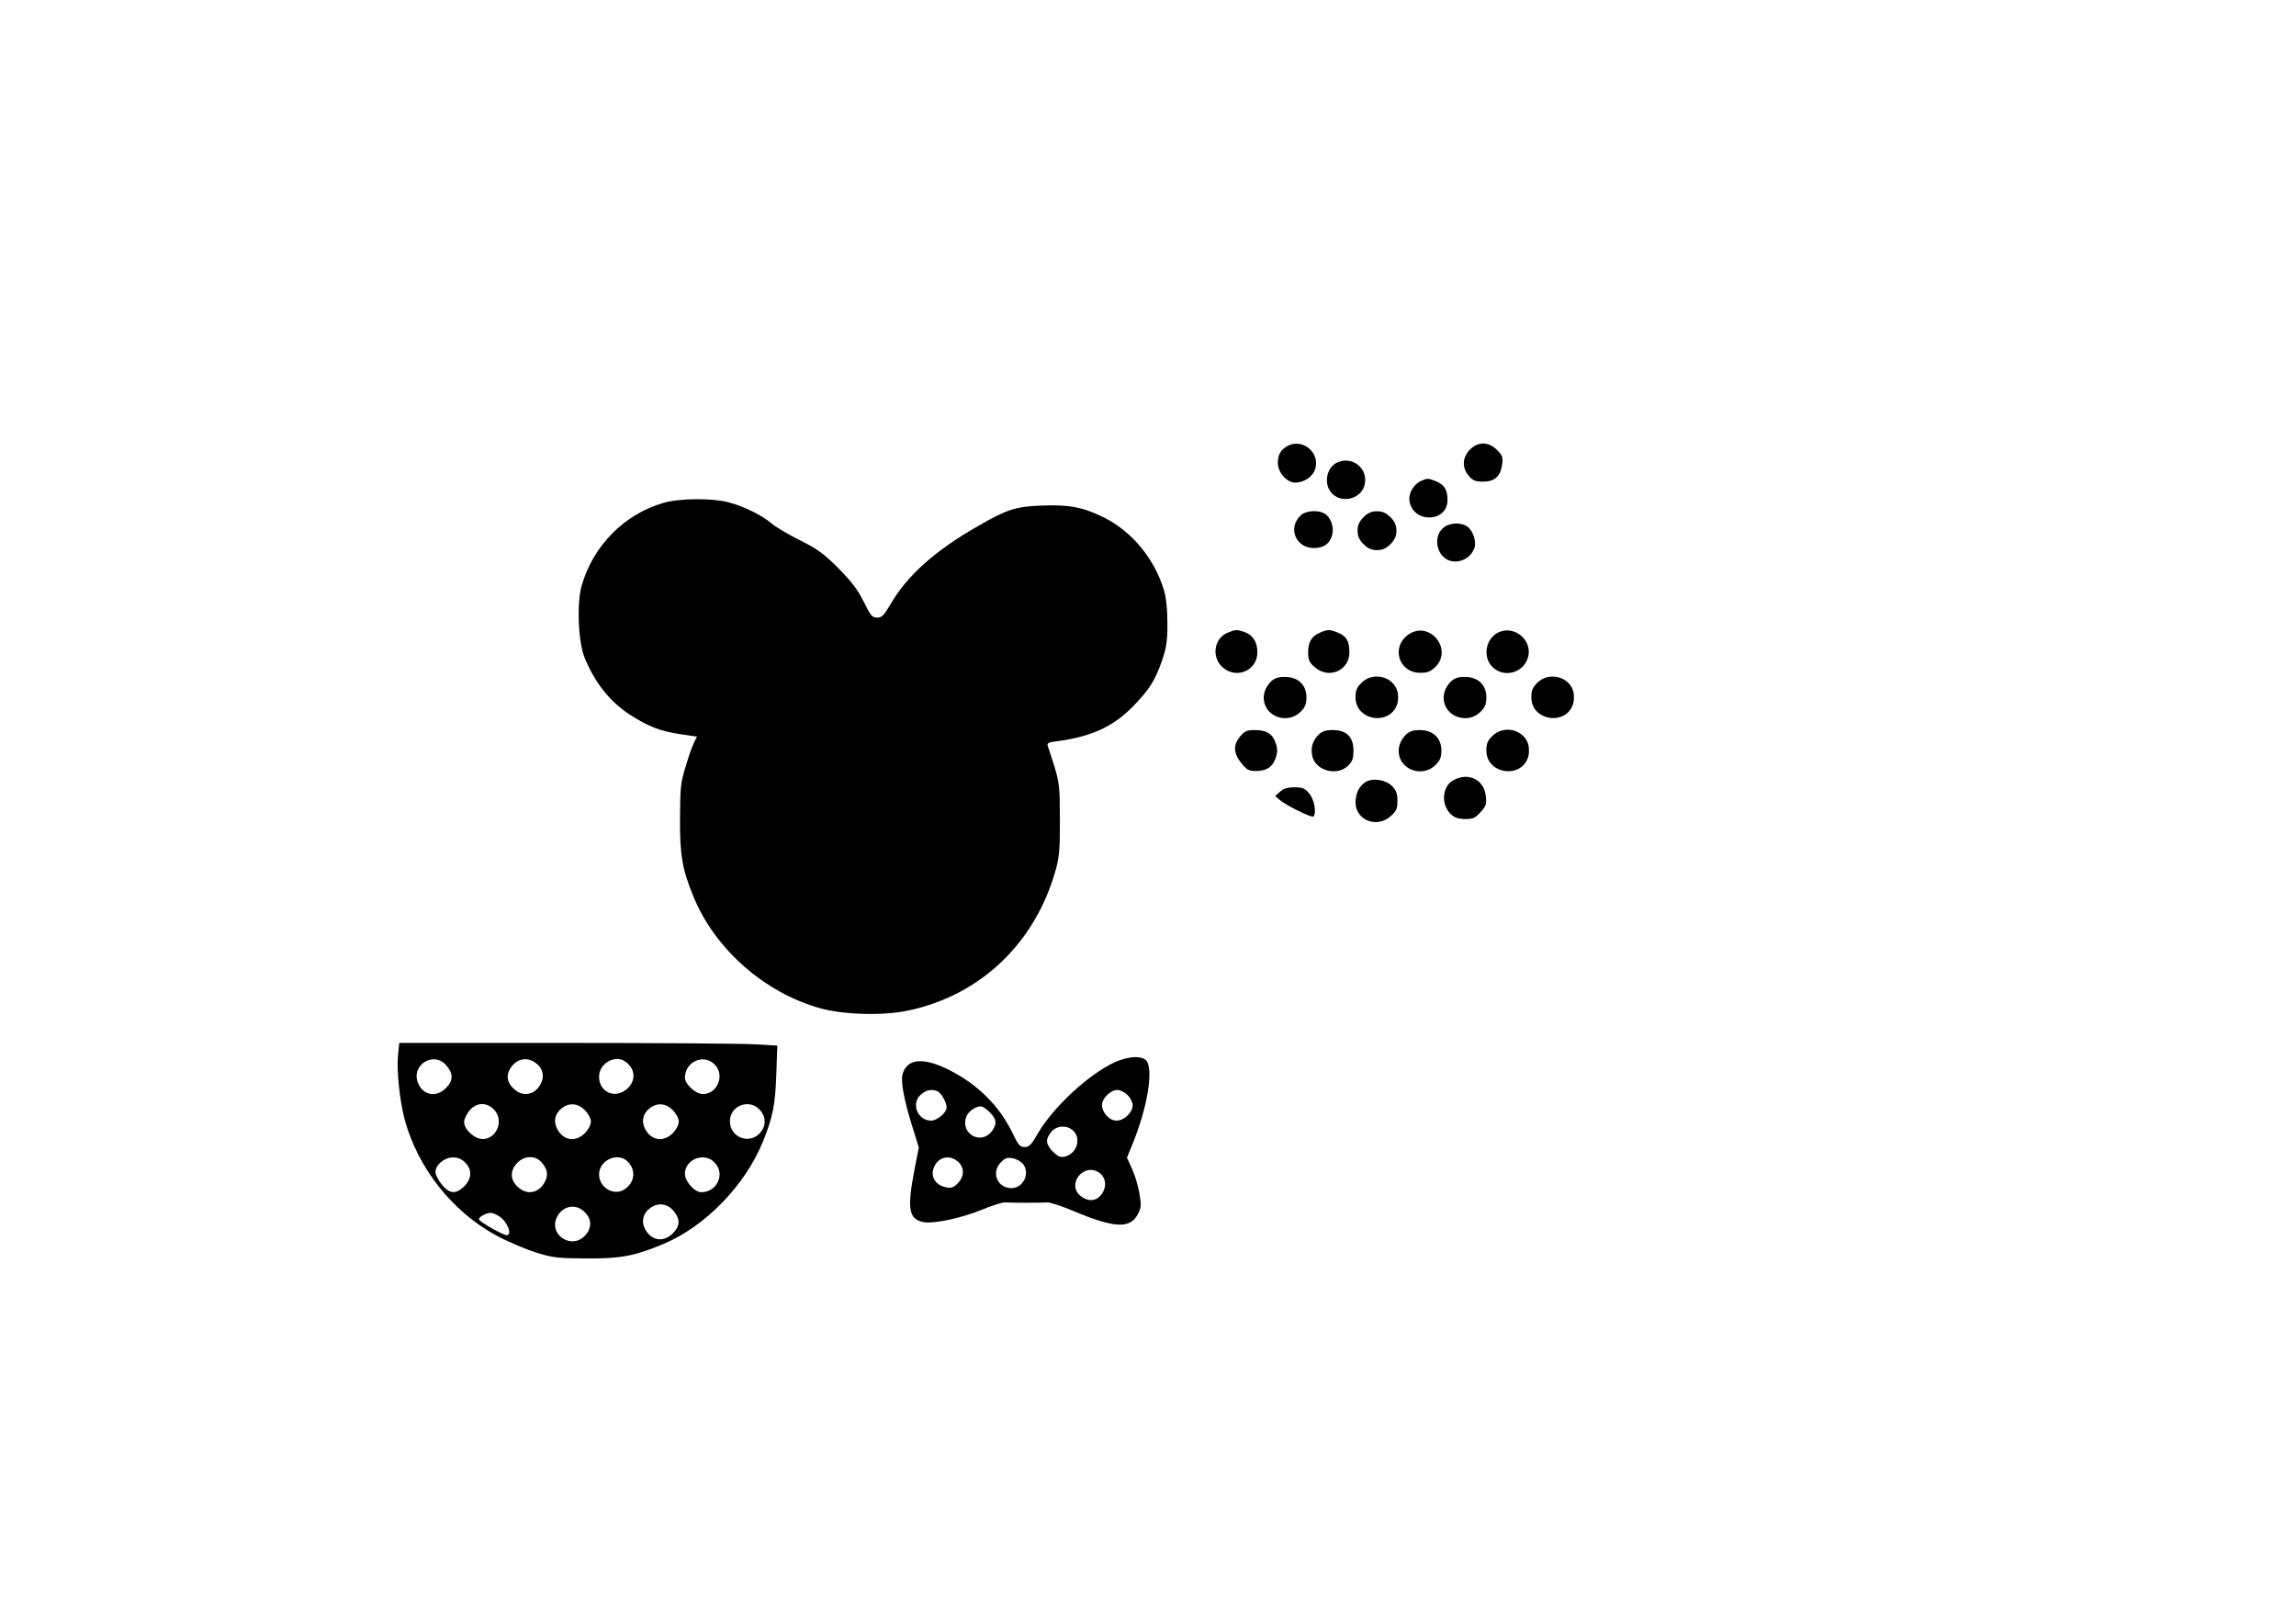
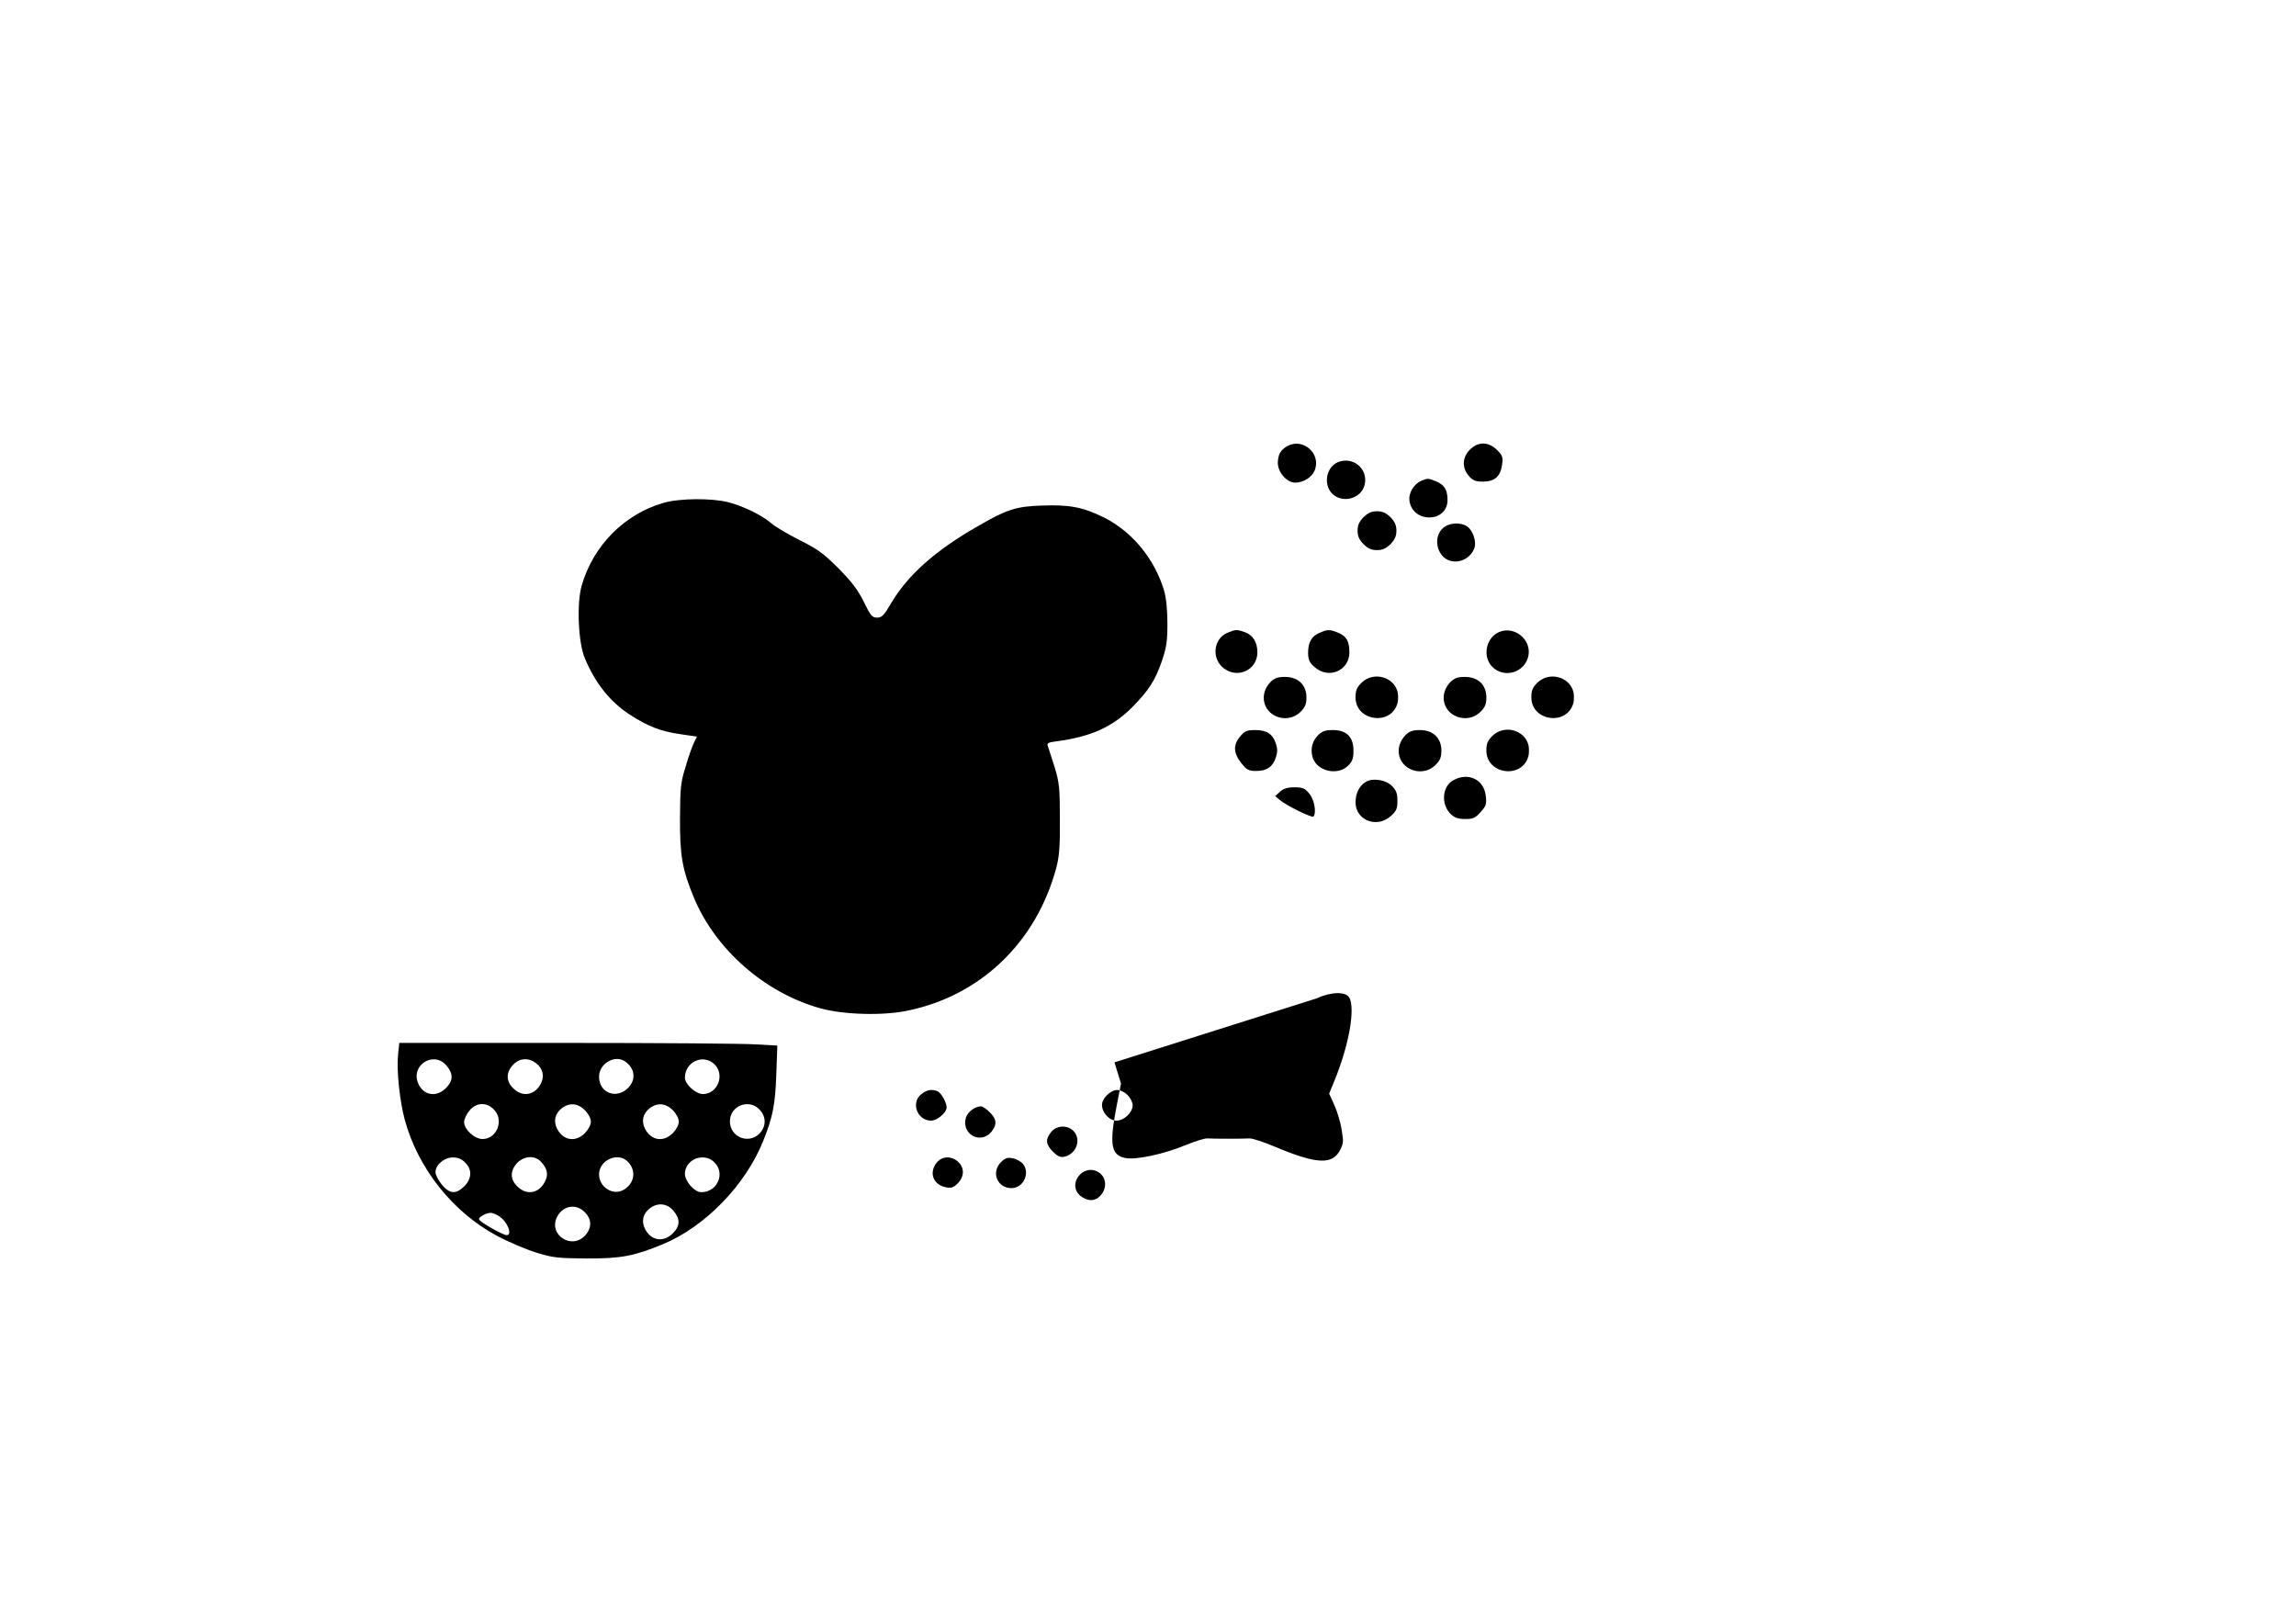
<svg xmlns="http://www.w3.org/2000/svg" version="1.0" width="297mm" height="210.002mm" viewBox="0 0 1123 794" preserveAspectRatio="xMidYMid meet">
  <g transform="translate(0,794) scale(0.1,-0.1)" fill="#000000" stroke="none">
    <path d="M6295 5758 c-32 -19 -44 -41 -45 -81 0 -47 44 -97 85 -97 40 0 81 26 95 59 34 83 -58 163 -135 119z" />
    <path d="M7189 5741 c-37 -38 -39 -88 -5 -128 20 -23 32 -28 70 -28 57 0 85 26 93 83 5 36 2 45 -25 72 -42 41 -92 42 -133 1z" />
    <path d="M6544 5680 c-57 -23 -73 -109 -28 -154 51 -50 144 -24 159 45 17 77 -57 139 -131 109z" />
    <path d="M6954 5590 c-39 -16 -66 -61 -60 -100 17 -110 186 -106 186 5 0 49 -15 74 -55 91 -39 16 -42 16 -71 4z" />
    <path d="M3245 5481 c-191 -55 -344 -209 -400 -405 -25 -87 -17 -280 16 -356 51 -122 123 -211 217 -273 91 -59 152 -83 249 -97 l82 -12 -14 -28 c-8 -16 -27 -68 -41 -117 -25 -79 -27 -104 -28 -253 -1 -184 11 -253 69 -392 106 -252 345 -462 615 -538 114 -32 307 -38 430 -12 357 74 628 334 726 697 15 56 19 103 18 240 0 154 -3 178 -26 255 -15 47 -30 93 -33 102 -5 14 2 18 42 23 169 22 274 70 371 167 82 84 110 127 144 223 23 68 28 96 28 186 0 67 -6 125 -16 160 -46 155 -155 288 -293 358 -104 51 -168 64 -305 59 -125 -4 -172 -19 -310 -99 -211 -120 -348 -242 -430 -383 -33 -56 -43 -66 -66 -66 -24 0 -32 9 -65 77 -29 59 -59 98 -124 164 -73 73 -102 94 -190 138 -58 29 -120 66 -138 82 -45 39 -136 84 -210 103 -81 21 -240 20 -318 -3z" />
-     <path d="M6362 5420 c-65 -61 -25 -160 65 -160 48 0 78 22 89 65 8 33 -2 71 -26 95 -28 28 -98 27 -128 0z" />
    <path d="M6669 5411 c-21 -22 -29 -39 -29 -66 0 -27 8 -44 29 -66 22 -21 39 -29 66 -29 27 0 44 8 66 29 21 22 29 39 29 66 0 27 -8 44 -29 66 -22 21 -39 29 -66 29 -27 0 -44 -8 -66 -29z" />
    <path d="M7055 5355 c-34 -33 -34 -93 -1 -132 44 -51 132 -31 157 36 12 31 -6 86 -34 106 -34 24 -94 19 -122 -10z" />
    <path d="M6002 4845 c-66 -29 -77 -122 -20 -170 68 -57 168 -13 168 75 0 50 -22 85 -62 99 -39 14 -46 13 -86 -4z" />
    <path d="M6453 4845 c-39 -17 -55 -46 -55 -99 1 -33 7 -47 32 -68 68 -61 170 -18 170 72 0 54 -14 79 -55 96 -42 17 -51 17 -92 -1z" />
-     <path d="M6890 4838 c-88 -60 -50 -188 57 -188 36 0 50 6 74 29 87 87 -29 228 -131 159z" />
    <path d="M7334 4850 c-66 -27 -85 -120 -35 -171 60 -59 161 -27 177 56 14 78 -68 145 -142 115z" />
    <path d="M6215 4606 c-28 -29 -40 -66 -31 -102 19 -76 120 -102 177 -45 23 23 29 38 29 71 0 61 -41 100 -105 100 -35 0 -51 -6 -70 -24z" />
    <path d="M6659 4601 c-23 -23 -29 -38 -29 -71 0 -118 177 -141 206 -26 3 14 3 38 0 52 -19 76 -120 102 -177 45z" />
    <path d="M7095 4606 c-28 -29 -40 -66 -31 -102 19 -76 120 -102 177 -45 23 23 29 38 29 71 0 61 -41 100 -105 100 -35 0 -51 -6 -70 -24z" />
    <path d="M7519 4601 c-23 -23 -29 -38 -29 -71 0 -118 177 -141 206 -26 3 14 3 38 0 52 -19 76 -120 102 -177 45z" />
    <path d="M6066 4339 c-35 -41 -34 -81 5 -130 27 -34 36 -39 73 -39 52 0 81 20 96 65 9 26 9 44 0 70 -15 46 -44 65 -101 65 -40 0 -51 -4 -73 -31z" />
    <path d="M6447 4345 c-27 -28 -37 -61 -29 -100 14 -73 121 -103 176 -49 21 21 26 36 26 74 0 66 -34 100 -100 100 -37 0 -53 -5 -73 -25z" />
    <path d="M6875 4346 c-28 -29 -40 -66 -31 -102 19 -76 120 -102 177 -45 23 23 29 38 29 71 0 61 -41 100 -105 100 -35 0 -51 -6 -70 -24z" />
    <path d="M7299 4341 c-23 -23 -29 -38 -29 -71 0 -118 177 -141 206 -26 3 14 3 38 0 52 -19 76 -120 102 -177 45z" />
    <path d="M7109 4125 c-56 -30 -62 -119 -13 -166 19 -18 37 -24 71 -24 38 0 49 5 75 34 27 30 30 39 25 80 -9 79 -85 116 -158 76z" />
    <path d="M6681 4117 c-32 -19 -50 -54 -51 -100 0 -88 104 -129 172 -68 28 25 33 36 33 75 0 36 -6 51 -26 72 -31 31 -93 41 -128 21z" />
    <path d="M6260 4068 l-23 -21 24 -20 c34 -28 155 -87 163 -80 16 17 5 83 -20 112 -22 27 -33 31 -73 31 -35 0 -53 -6 -71 -22z" />
    <path d="M1947 2782 c-8 -74 8 -227 33 -319 65 -237 234 -450 450 -566 58 -31 146 -68 195 -83 81 -25 106 -27 245 -28 167 -1 233 12 373 70 207 86 404 290 490 505 47 117 59 178 64 325 l5 141 -107 6 c-60 4 -476 7 -925 7 l-817 0 -6 -58z m237 -53 c34 -40 33 -74 -3 -110 -47 -47 -111 -36 -136 24 -37 89 77 160 139 86z m439 11 c33 -26 41 -63 22 -100 -28 -54 -86 -66 -129 -27 -40 34 -43 77 -11 115 32 38 78 43 118 12z m438 7 c46 -35 50 -88 10 -128 -57 -56 -141 -23 -141 56 0 66 81 111 131 72z m434 -12 c52 -51 15 -145 -57 -145 -35 0 -88 48 -88 80 0 78 91 119 145 65z m-1080 -220 c52 -51 16 -145 -55 -145 -39 0 -90 47 -90 83 0 14 12 39 26 56 33 40 83 43 119 6z m446 -4 c17 -18 29 -40 29 -56 0 -16 -12 -38 -29 -56 -46 -46 -106 -37 -136 21 -19 37 -11 74 22 100 37 29 79 26 114 -9z m430 0 c17 -18 29 -40 29 -56 0 -16 -12 -38 -29 -56 -46 -46 -106 -37 -136 21 -19 37 -11 74 22 100 37 29 79 26 114 -9z m424 3 c34 -36 33 -83 -1 -118 -54 -53 -144 -16 -144 61 0 76 94 112 145 57z m-1440 -259 c35 -34 33 -78 -4 -116 -41 -40 -72 -38 -110 8 -17 21 -31 48 -31 61 0 36 43 72 85 72 25 0 44 -8 60 -25z m372 3 c31 -34 36 -63 18 -97 -28 -55 -85 -67 -129 -28 -40 34 -43 77 -11 115 34 40 90 45 122 10z m423 2 c44 -44 34 -108 -21 -139 -51 -29 -119 14 -119 76 0 70 92 111 140 63z m425 -5 c54 -54 13 -145 -65 -145 -33 0 -80 53 -80 90 0 44 39 80 85 80 25 0 44 -8 60 -25z m-201 -236 c34 -40 33 -74 -3 -110 -46 -46 -106 -37 -136 21 -19 37 -11 74 22 100 39 31 86 26 117 -11z m-440 -1 c40 -35 43 -78 11 -116 -65 -78 -186 -1 -140 88 27 52 87 65 129 28z m-414 -25 c41 -24 68 -93 38 -93 -18 0 -131 64 -135 77 -4 10 32 31 55 32 8 1 27 -6 42 -16z" />
-     <path d="M5451 2745 c-128 -60 -300 -219 -375 -348 -32 -56 -43 -67 -65 -66 -22 0 -31 10 -58 67 -66 136 -172 241 -317 313 -124 61 -202 51 -222 -26 -9 -34 9 -130 48 -253 l32 -104 -22 -112 c-36 -187 -27 -238 44 -252 52 -10 190 20 293 63 47 19 96 35 109 33 28 -2 175 -2 205 0 12 1 72 -18 132 -44 197 -82 272 -85 310 -14 17 33 18 43 8 102 -6 36 -22 90 -36 120 l-25 55 29 71 c68 168 99 343 70 398 -17 31 -88 30 -160 -3z m-866 -141 c18 -7 45 -55 45 -79 0 -26 -46 -65 -76 -65 -68 0 -100 88 -48 129 27 22 50 26 79 15z m930 -19 c14 -13 25 -36 25 -50 0 -35 -42 -75 -79 -75 -35 0 -71 39 -71 77 0 32 42 73 75 73 14 0 37 -11 50 -25z m-674 -84 c33 -33 36 -56 13 -89 -52 -75 -158 -19 -128 67 9 25 45 51 72 51 8 0 27 -13 43 -29z m409 -91 c40 -40 16 -112 -42 -126 -22 -5 -33 0 -58 24 -35 36 -38 60 -9 96 26 33 79 36 109 6z m-563 -152 c31 -29 30 -72 -3 -105 -20 -20 -31 -24 -57 -19 -62 12 -85 70 -46 120 26 33 73 35 106 4z m316 -9 c37 -45 3 -119 -56 -119 -69 0 -101 77 -51 127 20 20 31 24 57 19 18 -3 40 -16 50 -27z m374 -44 c40 -28 37 -89 -6 -122 -24 -18 -55 -15 -85 8 -72 57 15 167 91 114z" />
+     <path d="M5451 2745 l32 -104 -22 -112 c-36 -187 -27 -238 44 -252 52 -10 190 20 293 63 47 19 96 35 109 33 28 -2 175 -2 205 0 12 1 72 -18 132 -44 197 -82 272 -85 310 -14 17 33 18 43 8 102 -6 36 -22 90 -36 120 l-25 55 29 71 c68 168 99 343 70 398 -17 31 -88 30 -160 -3z m-866 -141 c18 -7 45 -55 45 -79 0 -26 -46 -65 -76 -65 -68 0 -100 88 -48 129 27 22 50 26 79 15z m930 -19 c14 -13 25 -36 25 -50 0 -35 -42 -75 -79 -75 -35 0 -71 39 -71 77 0 32 42 73 75 73 14 0 37 -11 50 -25z m-674 -84 c33 -33 36 -56 13 -89 -52 -75 -158 -19 -128 67 9 25 45 51 72 51 8 0 27 -13 43 -29z m409 -91 c40 -40 16 -112 -42 -126 -22 -5 -33 0 -58 24 -35 36 -38 60 -9 96 26 33 79 36 109 6z m-563 -152 c31 -29 30 -72 -3 -105 -20 -20 -31 -24 -57 -19 -62 12 -85 70 -46 120 26 33 73 35 106 4z m316 -9 c37 -45 3 -119 -56 -119 -69 0 -101 77 -51 127 20 20 31 24 57 19 18 -3 40 -16 50 -27z m374 -44 c40 -28 37 -89 -6 -122 -24 -18 -55 -15 -85 8 -72 57 15 167 91 114z" />
  </g>
</svg>